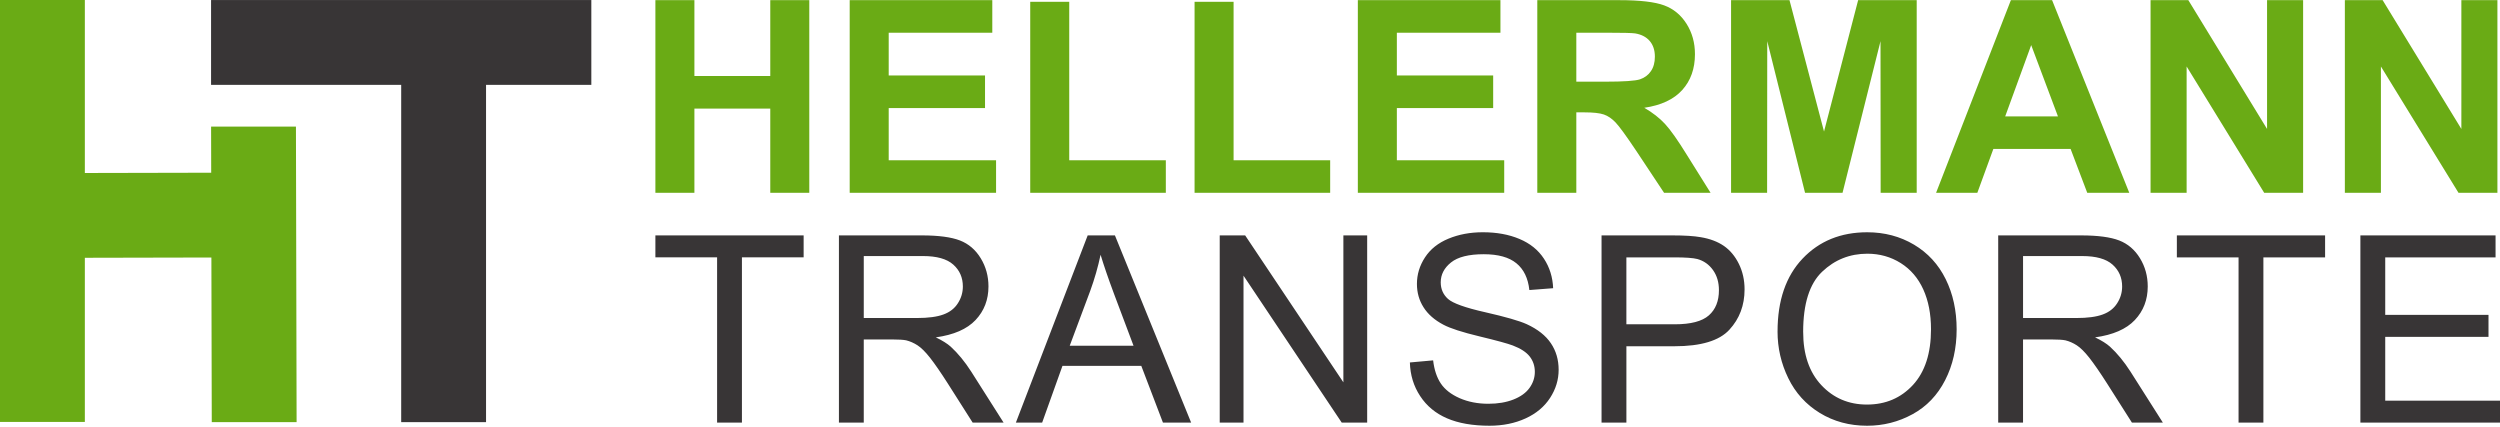
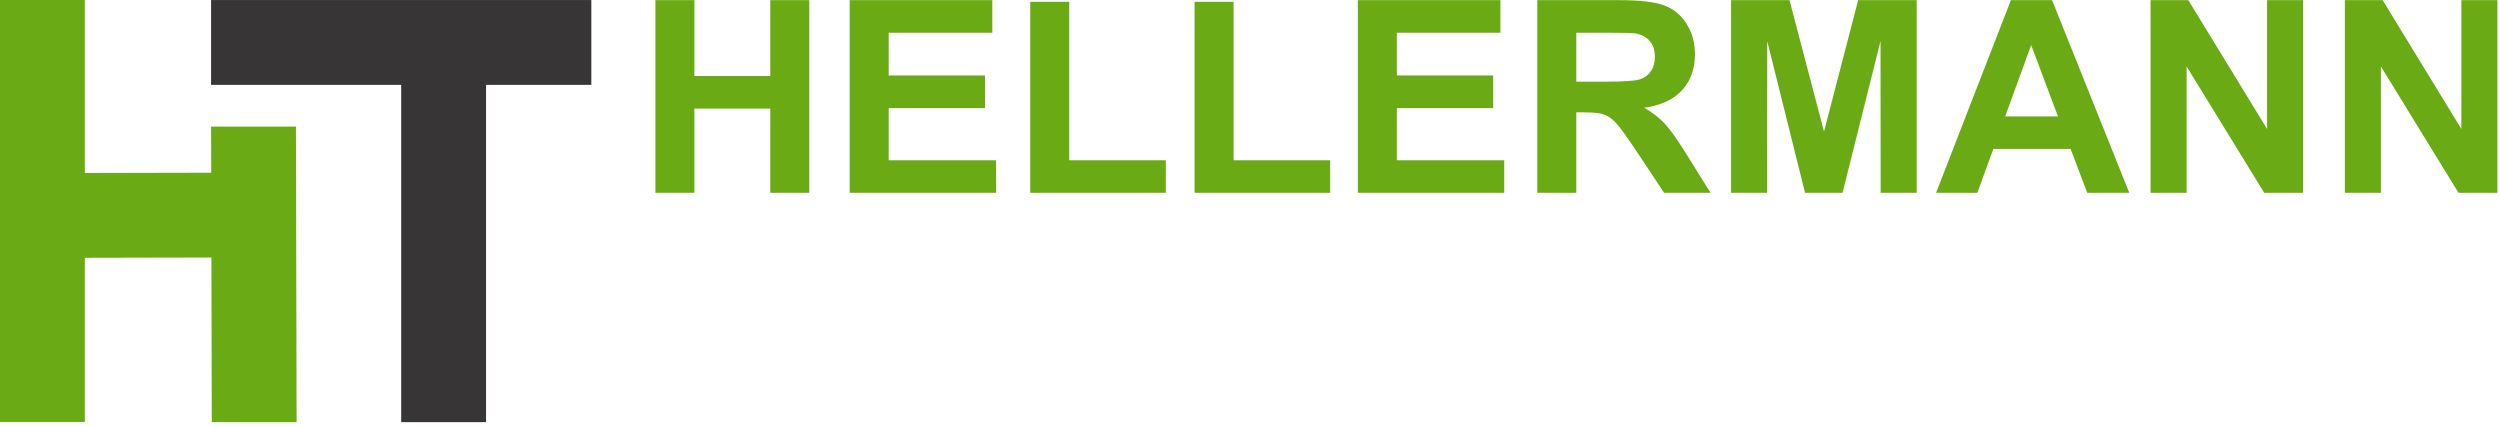
<svg xmlns="http://www.w3.org/2000/svg" width="1615" height="276" viewBox="0 0 1615 276" fill="none">
  <path d="M423.383 124.55V0.102H448.586V49.115H497.598V0.102H522.801V124.55H497.598V70.149H448.586V124.55H423.383ZM548.903 124.55V0.102H641.022V21.132H574.106V48.767H636.328V69.797H574.106V103.516H643.458V124.546H548.907L548.903 124.55ZM665.526 124.55V1.144H690.729V103.52H753.125V124.55H665.526ZM771.693 124.55V1.144H796.896V103.52H859.292V124.55H771.693ZM877.165 124.55V0.102H969.284V21.132H902.368V48.767H964.59V69.797H902.368V103.516H971.72V124.546H877.169L877.165 124.55ZM993.093 124.55V0.102H1046.02C1059.31 0.102 1068.99 1.231 1075.02 3.463C1081.07 5.695 1085.88 9.66 1089.5 15.37C1093.12 21.106 1094.94 27.624 1094.94 34.98C1094.94 44.338 1092.22 52.041 1086.75 58.125C1081.27 64.209 1073.1 68.03 1062.21 69.624C1067.63 72.781 1072.09 76.259 1075.59 80.054C1079.13 83.849 1083.88 90.597 1089.85 100.272L1105.03 124.546H1074.99L1056.97 97.376C1050.51 87.727 1046.08 81.647 1043.67 79.125C1041.3 76.632 1038.78 74.895 1036.11 73.97C1033.42 73.041 1029.19 72.581 1023.39 72.581H1018.3V124.55H993.093ZM1018.3 52.766H1036.89C1048.94 52.766 1056.45 52.245 1059.46 51.233C1062.45 50.217 1064.82 48.454 1066.5 45.961C1068.21 43.469 1069.05 40.342 1069.05 36.604C1069.05 32.404 1067.92 29.044 1065.69 26.438C1063.46 23.859 1060.3 22.239 1056.24 21.57C1054.19 21.28 1048.08 21.136 1037.91 21.136H1018.3V52.77V52.766ZM1118.27 124.55V0.102H1156.01L1178.32 84.978L1200.36 0.102H1238.19V124.55H1214.9L1214.81 26.581L1190.28 124.55H1166.06L1141.64 26.581L1141.55 124.55H1118.26H1118.27ZM1375.5 124.55H1348.36L1337.61 96.22H1287.7L1277.36 124.55H1250.71L1299.03 0.102H1325.65L1375.51 124.55H1375.5ZM1329.44 75.19L1312.15 29.131L1295.35 75.19H1329.44ZM1389.26 124.55V0.102H1413.66L1464.52 83.298V0.102H1487.81V124.55H1462.67L1412.56 42.948V124.55H1389.26ZM1514.78 124.55V0.102H1539.18L1590.04 83.298V0.102H1613.33V124.55H1588.19L1538.07 42.948V124.55H1514.78H1514.78Z" fill="#6AAB15" />
-   <path d="M463.242 272.996V166.255H423.383V152.068H519.146V166.255H479.287V272.996H463.242ZM541.947 272.996V152.068H595.54C606.322 152.068 614.512 153.167 620.113 155.334C625.713 157.502 630.192 161.331 633.541 166.818C636.891 172.305 638.552 178.385 638.552 185.031C638.552 193.614 635.765 200.85 630.218 206.733C624.674 212.617 616.117 216.333 604.52 217.938C608.772 219.965 611.979 221.99 614.176 223.961C618.848 228.239 623.27 233.617 627.405 240.063L648.318 272.996H628.334L612.345 247.831C607.7 240.539 603.844 234.995 600.831 231.139C597.791 227.284 595.087 224.61 592.697 223.062C590.333 221.54 587.886 220.471 585.405 219.852C583.603 219.486 580.647 219.289 576.512 219.289H557.989V272.996H541.943H541.947ZM557.993 205.438H592.334C599.653 205.438 605.34 204.679 609.448 203.157C613.557 201.665 616.684 199.245 618.795 195.895C620.936 192.572 622.005 188.97 622.005 185.057C622.005 179.344 619.95 174.616 615.811 170.926C611.673 167.237 605.143 165.409 596.22 165.409H557.996V205.438H557.993ZM656.259 272.996L702.647 152.068H720.241L769.473 272.996H751.26L737.272 236.347H686.353L673.234 272.996H656.259ZM691.05 223.341H732.261L719.648 189.815C715.849 179.627 712.975 171.21 710.978 164.567C709.316 172.448 707.092 180.19 704.305 187.844L691.047 223.341H691.05ZM787.939 272.996V152.068H804.377L867.822 246.985V152.068H883.192V272.996H866.754L803.308 178.079V272.996H787.939ZM910.778 234.149L925.807 232.797C926.51 238.877 928.171 243.862 930.788 247.77C933.405 251.656 937.461 254.809 942.948 257.23C948.435 259.624 954.628 260.832 961.497 260.832C967.607 260.832 972.981 259.93 977.656 258.102C982.327 256.274 985.79 253.767 988.071 250.587C990.352 247.408 991.504 243.945 991.504 240.229C991.504 236.457 990.405 233.164 988.211 230.32C986.017 227.507 982.384 225.139 977.316 223.198C974.08 221.959 966.901 219.988 955.784 217.314C944.666 214.641 936.895 212.137 932.45 209.769C926.68 206.73 922.401 202.957 919.588 198.482C916.744 194.007 915.336 188.97 915.336 183.422C915.336 177.286 917.08 171.572 920.543 166.278C924.006 160.957 929.044 156.932 935.716 154.175C942.359 151.418 949.764 150.036 957.898 150.036C966.848 150.036 974.76 151.471 981.598 154.371C988.437 157.241 993.701 161.493 997.391 167.124C1001.08 172.724 1003.05 179.087 1003.33 186.183L987.961 187.365C987.146 179.737 984.359 173.966 979.601 170.081C974.843 166.168 967.807 164.227 958.518 164.227C948.835 164.227 941.77 166.002 937.352 169.548C932.933 173.094 930.709 177.373 930.709 182.384C930.709 186.719 932.288 190.295 935.411 193.108C938.507 195.895 946.528 198.796 959.534 201.722C972.539 204.679 981.462 207.239 986.304 209.433C993.312 212.67 998.52 216.752 1001.87 221.737C1005.22 226.691 1006.88 232.405 1006.88 238.877C1006.88 245.323 1005.05 251.346 1001.36 257.034C997.674 262.721 992.414 267.139 985.514 270.292C978.619 273.445 970.878 275.02 962.237 275.02C951.316 275.02 942.166 273.415 934.791 270.235C927.39 267.056 921.619 262.267 917.424 255.852C913.202 249.462 911.004 242.227 910.782 234.149H910.778ZM1034.6 272.996V152.068H1080.26C1088.28 152.068 1094.42 152.46 1098.67 153.223C1104.61 154.209 1109.59 156.093 1113.62 158.854C1117.64 161.641 1120.88 165.526 1123.33 170.507C1125.78 175.488 1126.99 180.979 1126.99 186.976C1126.99 197.221 1123.72 205.921 1117.17 213.013C1110.63 220.135 1098.78 223.681 1081.67 223.681H1050.65V273H1034.61L1034.6 272.996ZM1050.65 209.494H1081.89C1092.25 209.494 1099.57 207.579 1103.93 203.724C1108.27 199.868 1110.43 194.464 1110.43 187.452C1110.43 182.414 1109.17 178.079 1106.61 174.476C1104.04 170.874 1100.66 168.479 1096.5 167.328C1093.8 166.625 1088.81 166.259 1081.58 166.259H1050.64V209.494H1050.65ZM1148.3 214.139C1148.3 194.098 1153.7 178.388 1164.48 167.044C1175.26 155.7 1189.17 150.044 1206.22 150.044C1217.4 150.044 1227.45 152.717 1236.43 158.038C1245.38 163.359 1252.22 170.791 1256.92 180.333C1261.62 189.846 1263.99 200.657 1263.99 212.734C1263.99 224.977 1261.51 235.958 1256.55 245.61C1251.6 255.293 1244.59 262.611 1235.53 267.566C1226.43 272.547 1216.64 275.024 1206.14 275.024C1194.74 275.024 1184.58 272.267 1175.6 266.776C1166.65 261.289 1159.84 253.801 1155.22 244.285C1150.6 234.799 1148.29 224.75 1148.29 214.139H1148.3ZM1164.85 214.422C1164.85 228.976 1168.76 240.433 1176.58 248.79C1184.41 257.151 1194.23 261.346 1206.05 261.346C1218.1 261.346 1227.98 257.124 1235.78 248.677C1243.54 240.233 1247.43 228.239 1247.43 212.704C1247.43 202.881 1245.77 194.294 1242.45 186.976C1239.13 179.657 1234.26 173.97 1227.87 169.945C1221.45 165.919 1214.27 163.891 1206.31 163.891C1194.99 163.891 1185.25 167.777 1177.09 175.545C1168.93 183.313 1164.84 196.262 1164.84 214.418L1164.85 214.422ZM1290.84 273V152.071H1344.43C1355.21 152.071 1363.4 153.17 1369 155.338C1374.6 157.506 1379.08 161.335 1382.43 166.822C1385.78 172.309 1387.44 178.388 1387.44 185.035C1387.44 193.618 1384.66 200.854 1379.11 206.737C1373.57 212.621 1365.01 216.336 1353.41 217.941C1357.66 219.969 1360.87 221.993 1363.06 223.965C1367.74 228.243 1372.16 233.62 1376.29 240.067L1397.21 273H1377.22L1361.23 247.834C1356.59 240.542 1352.73 234.999 1349.72 231.143C1346.68 227.288 1343.98 224.614 1341.58 223.066C1339.22 221.544 1336.77 220.475 1334.29 219.856C1332.49 219.49 1329.53 219.293 1325.4 219.293H1306.88V273H1290.83H1290.84ZM1306.88 205.442H1341.23C1348.54 205.442 1354.23 204.683 1358.34 203.161C1362.45 201.669 1365.58 199.249 1367.69 195.899C1369.83 192.576 1370.9 188.973 1370.9 185.061C1370.9 179.348 1368.84 174.62 1364.7 170.93C1360.56 167.241 1354.04 165.413 1345.11 165.413H1306.89V205.442H1306.88ZM1446.11 273V166.259H1406.25V152.071H1502.01V166.259H1462.15V273H1446.11ZM1524.81 273V152.071H1612.13V166.259H1540.86V203.414H1607.57V217.601H1540.86V258.812H1615V273H1524.81H1524.81Z" fill="#383536" />
  <path fill-rule="evenodd" clip-rule="evenodd" d="M259.172 0.023H313.983H382V54.818H313.983V272.703H259.172V54.818H136.348V0.023H259.172Z" fill="#383536" />
  <path fill-rule="evenodd" clip-rule="evenodd" d="M0 0H54.811V111.756L136.438 111.575L136.37 81.775H191.181L191.604 272.703H136.797L136.559 166.348L54.811 166.529V272.571H0V0Z" fill="#6AAB15" />
</svg>